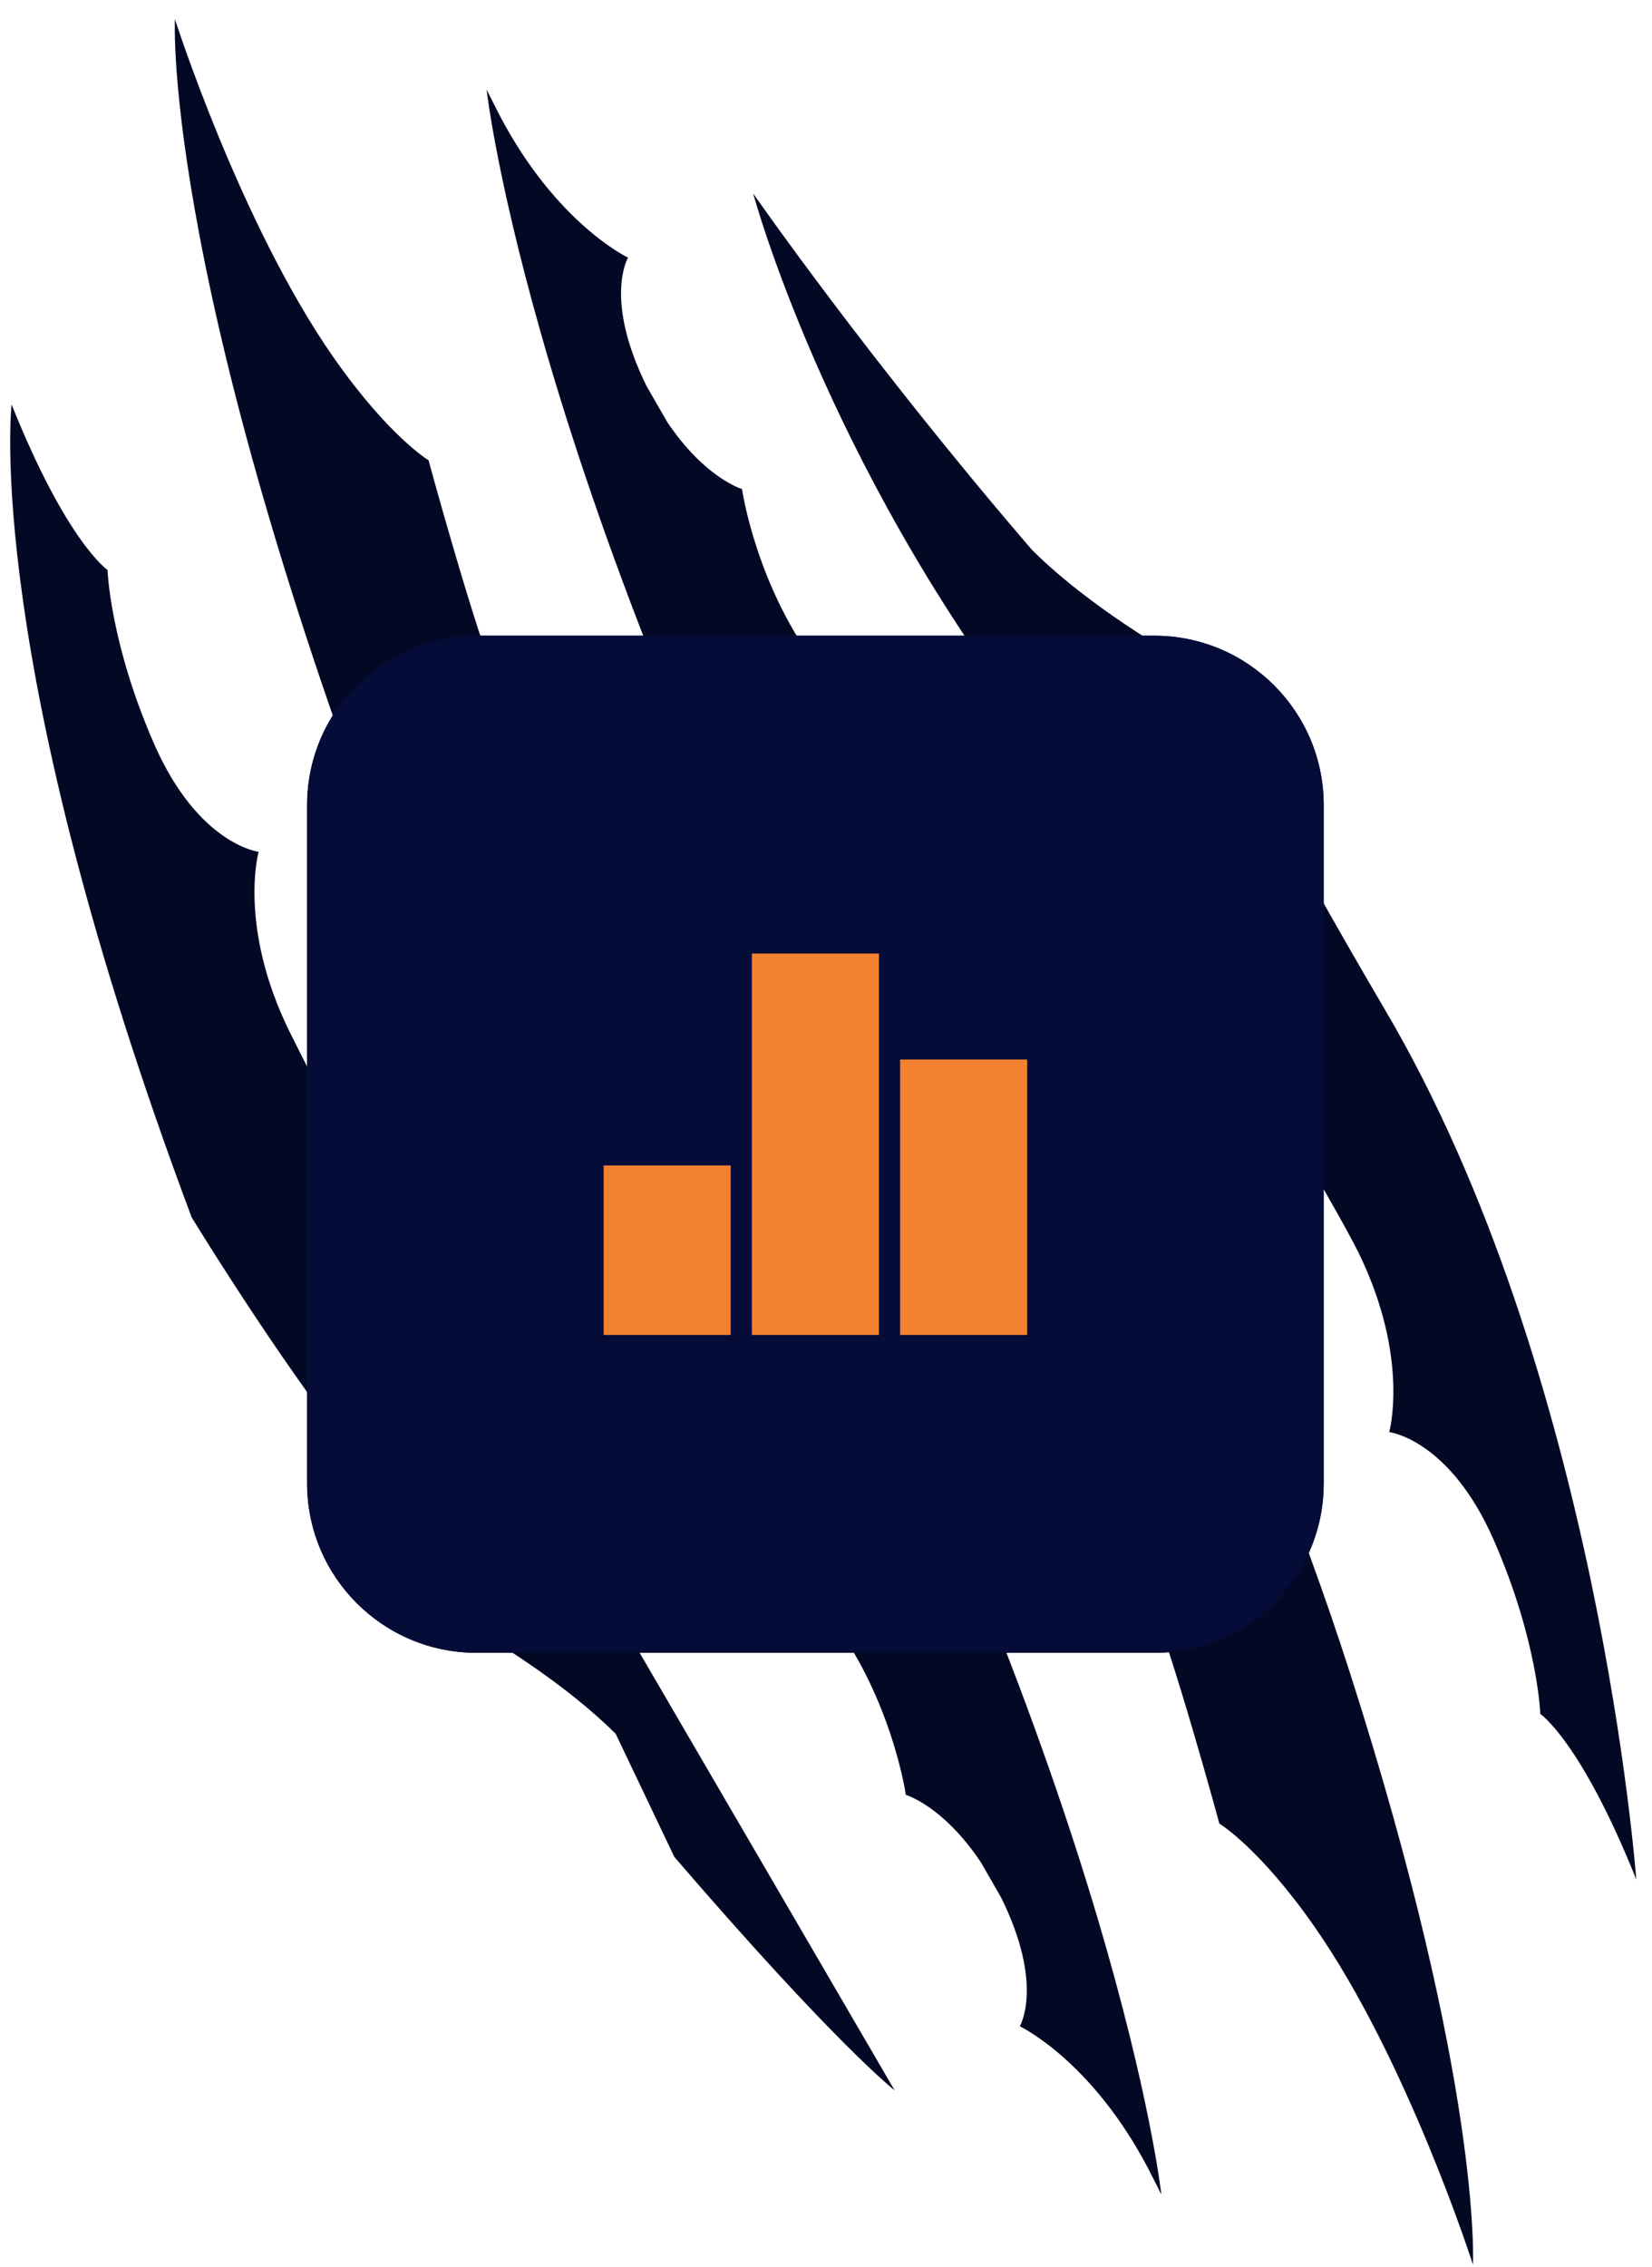
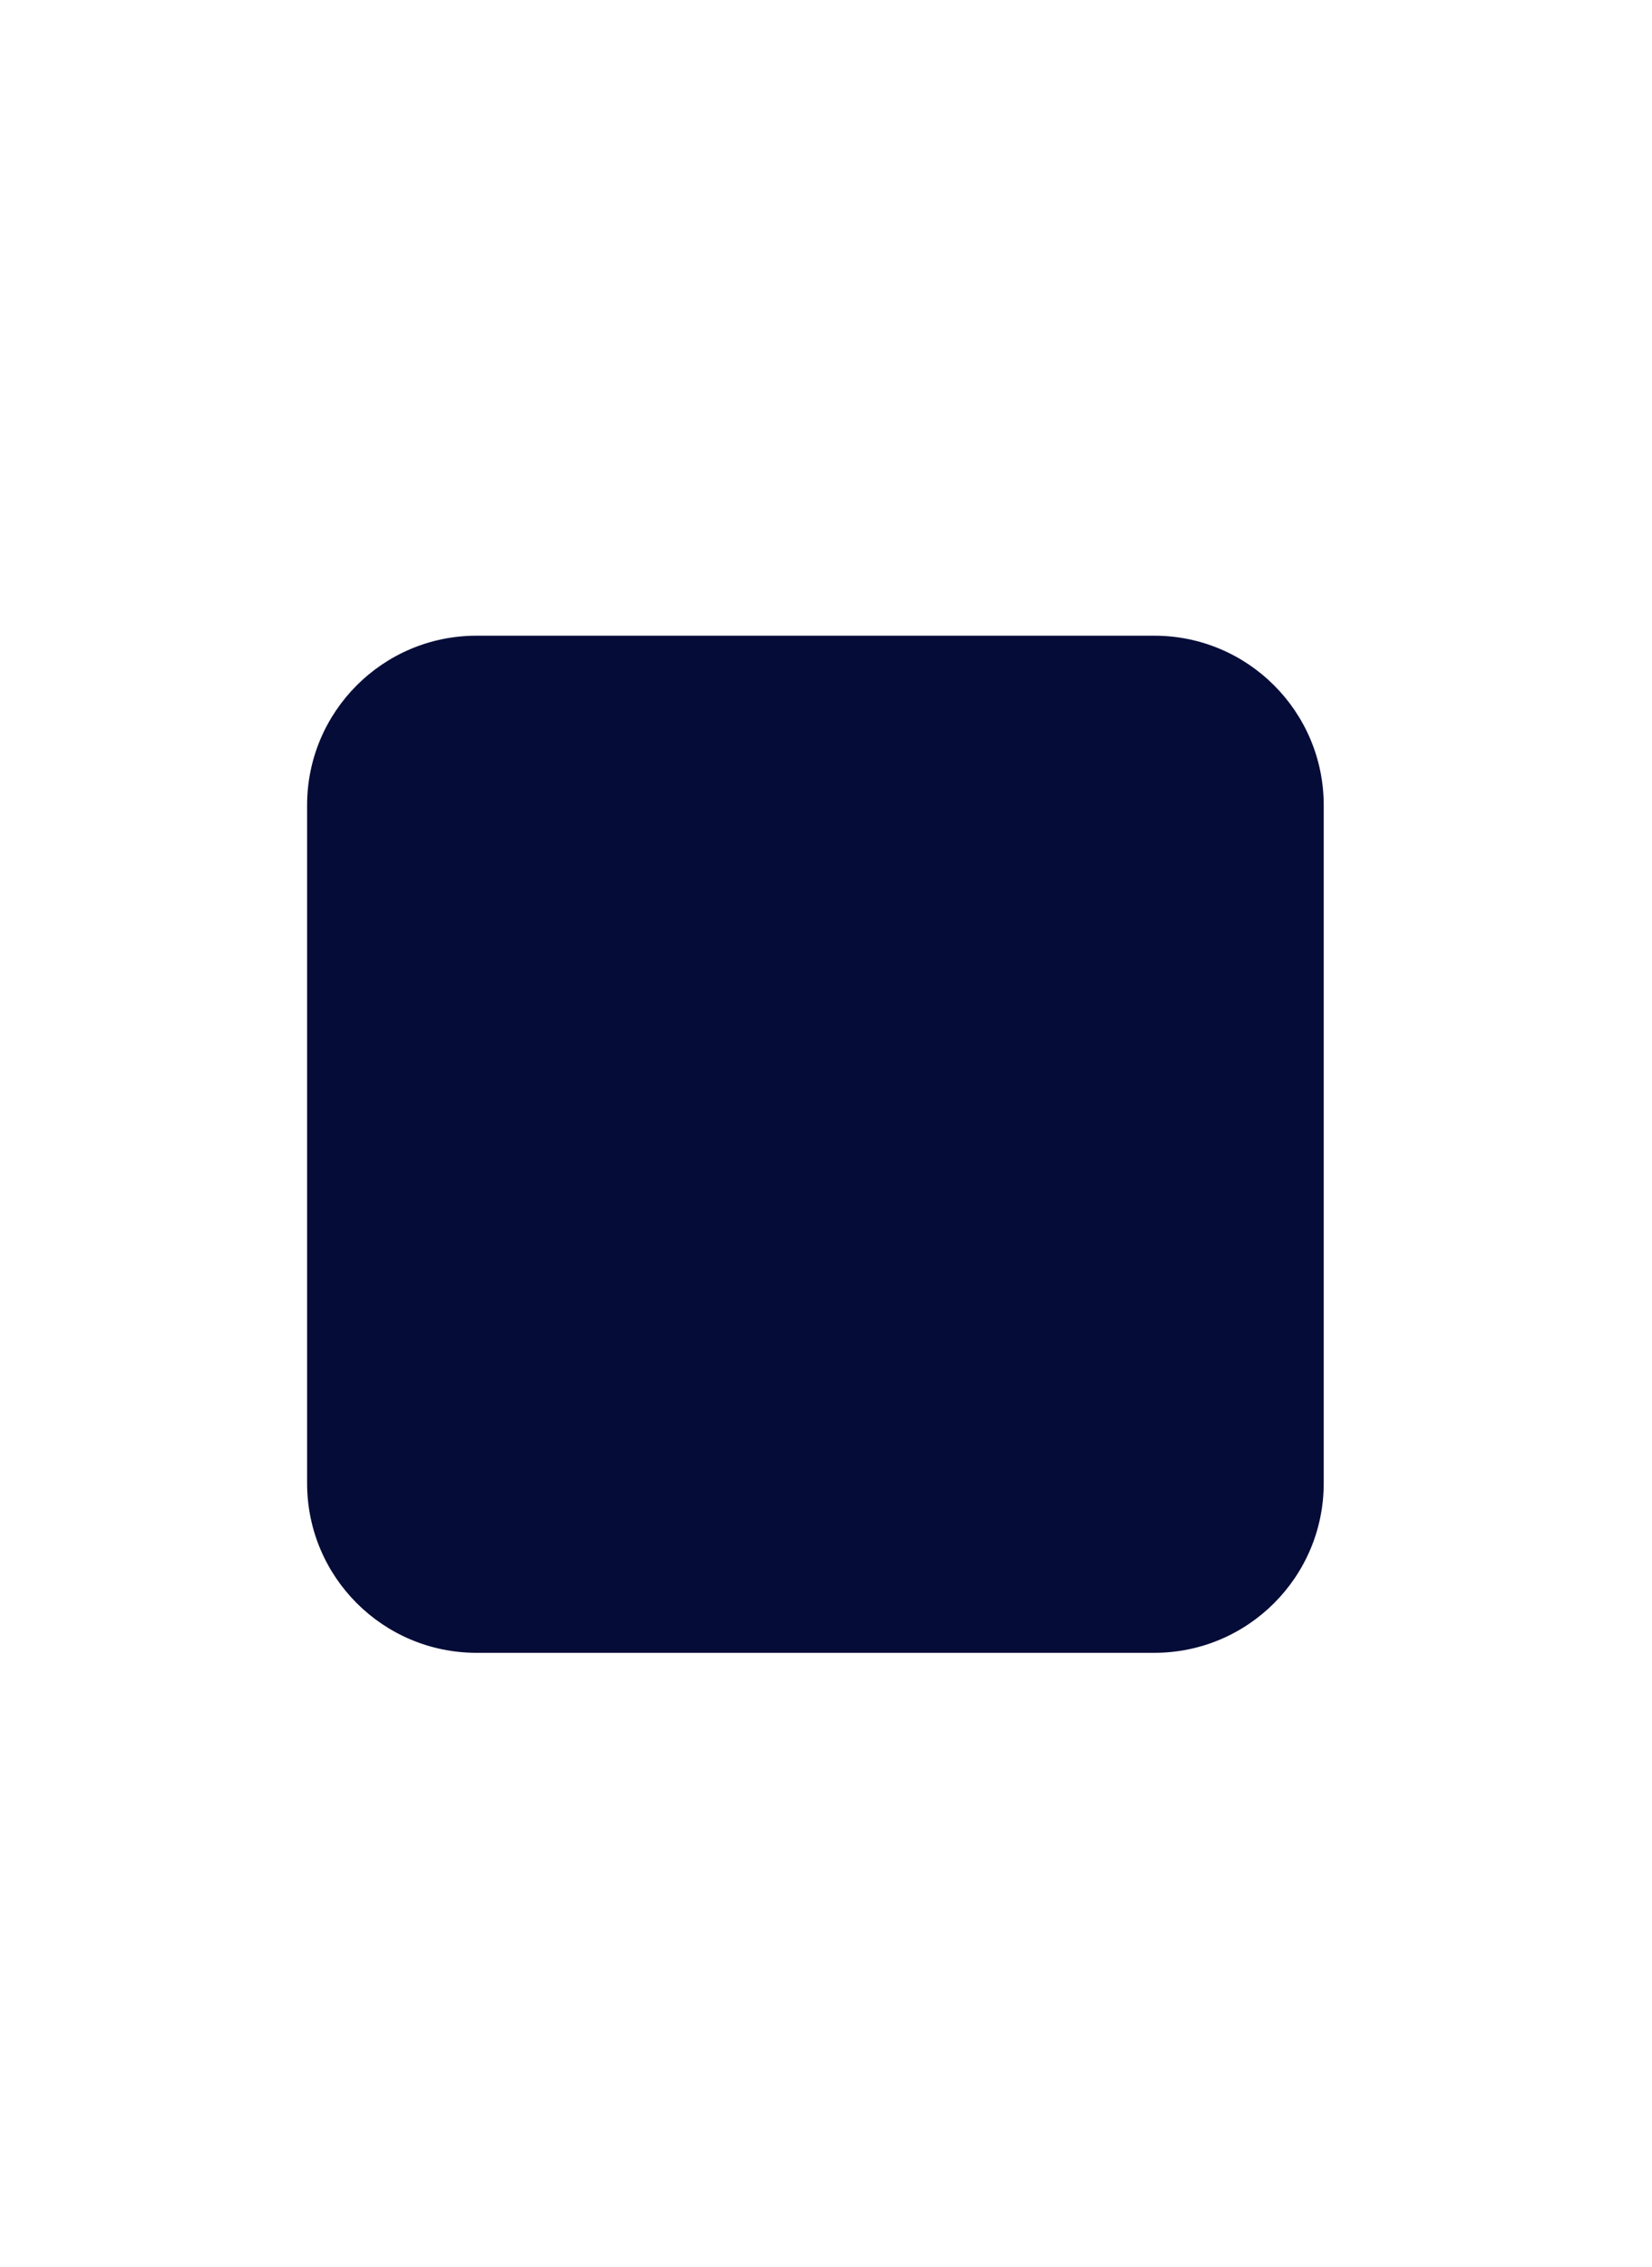
<svg xmlns="http://www.w3.org/2000/svg" width="78" height="107" viewBox="0 0 78 107" fill="none">
-   <path d="M14.5 38C14.5 33.582 18.082 30 22.5 30H54.5C58.918 30 62.5 33.582 62.5 38V70C62.5 74.418 58.918 78 54.5 78H22.5C18.082 78 14.5 74.418 14.5 70V38Z" fill="#040C3B" />
-   <path d="M29.07 81.822C25.959 78.74 21.455 76.35 21.455 76.35C21.455 76.35 20.945 73.303 18.452 70.539C15.084 67.322 9.051 57.454 9.051 57.454C-0.84 31.058 0.547 19.089 0.547 19.089C3.162 25.612 5.077 26.897 5.077 26.897C5.077 26.897 5.191 30.345 7.275 35.102C9.359 39.859 12.211 40.199 12.211 40.199C12.211 40.199 11.23 43.688 13.654 48.654C15.422 52.196 17.294 55.762 19.221 59.167L42.241 98.649C42.241 98.649 39.501 96.532 31.839 87.632L29.07 81.822ZM54.828 103.554C54.828 103.554 54.611 103.114 54.201 102.315C51.515 97.206 48.15 95.626 48.15 95.626C48.15 95.626 49.315 93.686 47.27 89.553C46.956 89.001 46.633 88.439 46.302 87.87C44.522 85.215 42.769 84.704 42.769 84.704C42.769 84.704 42.232 80.924 39.907 77.329C37.964 74.28 34.905 70.118 32.079 66.4C26.882 59.565 22.664 52.037 19.522 44.047C7.586 13.678 8.259 0.904 8.259 0.904C8.259 0.904 11.35 10.557 15.732 16.844C18.334 20.576 20.234 21.722 20.234 21.722C20.234 21.722 22.44 29.827 23.548 32.408C24.911 35.584 26.354 38.155 27.65 40.151C30.064 43.872 32.341 47.684 34.418 51.605C34.692 52.122 34.987 52.643 35.302 53.153C35.614 53.645 36.744 54.469 36.744 54.469C52.78 84.974 54.832 103.554 54.832 103.554L54.828 103.554ZM69.549 106.88C69.549 106.88 66.458 97.227 62.075 90.94C59.474 87.207 57.574 86.061 57.574 86.061C57.574 86.061 55.367 77.957 54.26 75.375C50.403 66.391 45.914 62.25 45.914 62.25C45.914 62.25 44.714 58.207 42.505 54.629C42.193 54.137 41.063 53.312 41.063 53.312C25.027 22.808 22.975 4.228 22.975 4.228C22.975 4.228 23.193 4.668 23.603 5.467C26.289 10.577 29.654 12.157 29.654 12.157C29.654 12.157 28.488 14.097 30.533 18.23C30.848 18.782 31.171 19.343 31.502 19.913C33.281 22.567 35.035 23.079 35.035 23.079C35.035 23.079 35.572 26.858 37.897 30.454C39.008 32.197 40.481 34.302 42.07 36.483C51.493 49.413 58.858 63.731 63.745 78.966C69.99 98.437 69.546 106.876 69.546 106.876L69.549 106.88ZM77.257 88.694C74.642 82.171 72.727 80.885 72.727 80.885C72.727 80.885 72.613 77.437 70.529 72.68C68.445 67.923 65.593 67.583 65.593 67.583C65.593 67.583 66.573 64.095 64.15 59.128C62.382 55.586 53.098 40.176 48.663 34.38C38.916 21.648 35.563 9.133 35.563 9.133C35.563 9.133 41.071 17.059 48.733 25.959C51.844 29.041 56.349 31.431 56.349 31.431C56.349 31.431 61.051 40.286 65.374 47.619C75.5 64.79 77.257 88.694 77.257 88.694Z" fill="#030924" />
  <path d="M14.5 38C14.5 33.582 18.082 30 22.5 30H54.5C58.918 30 62.5 33.582 62.5 38V70C62.5 74.418 58.918 78 54.5 78H22.5C18.082 78 14.5 74.418 14.5 70V38Z" fill="#050C38" />
-   <path d="M28.5 55H34.5V63H28.5V55ZM35.5 45H41.5V63H35.5V45ZM42.5 50H48.5V63H42.5V50Z" fill="#F4812F" />
</svg>